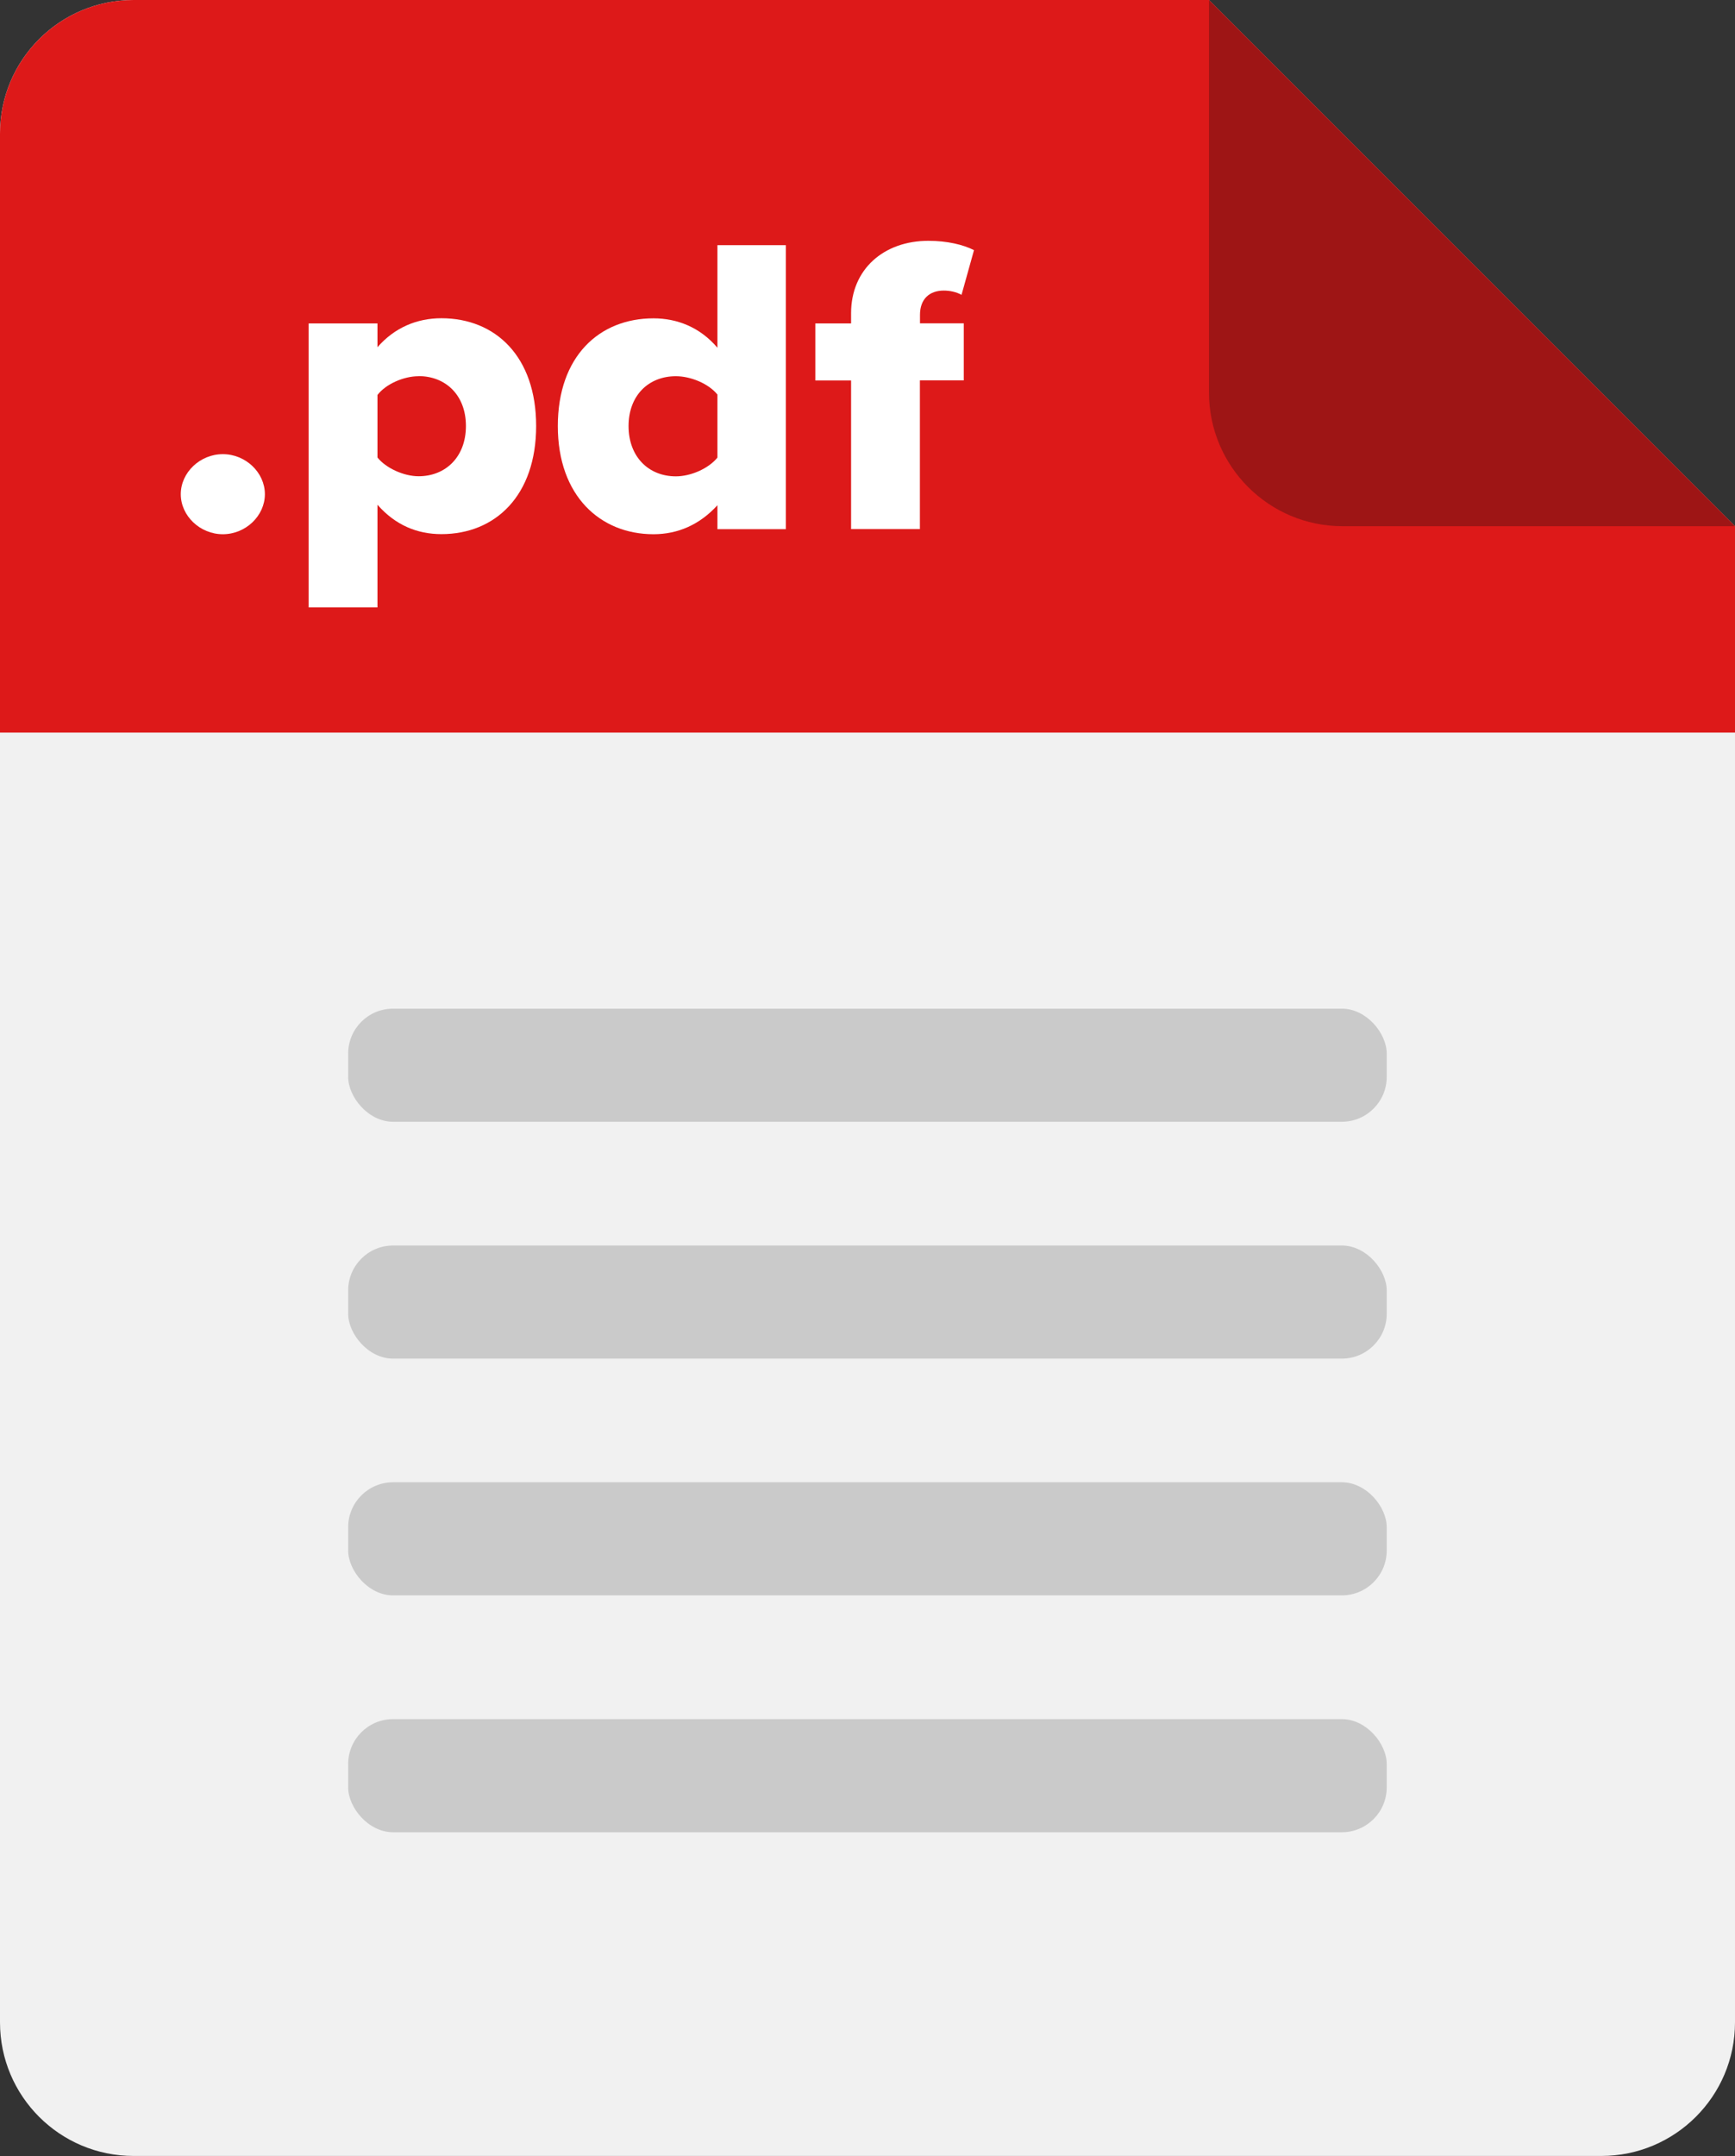
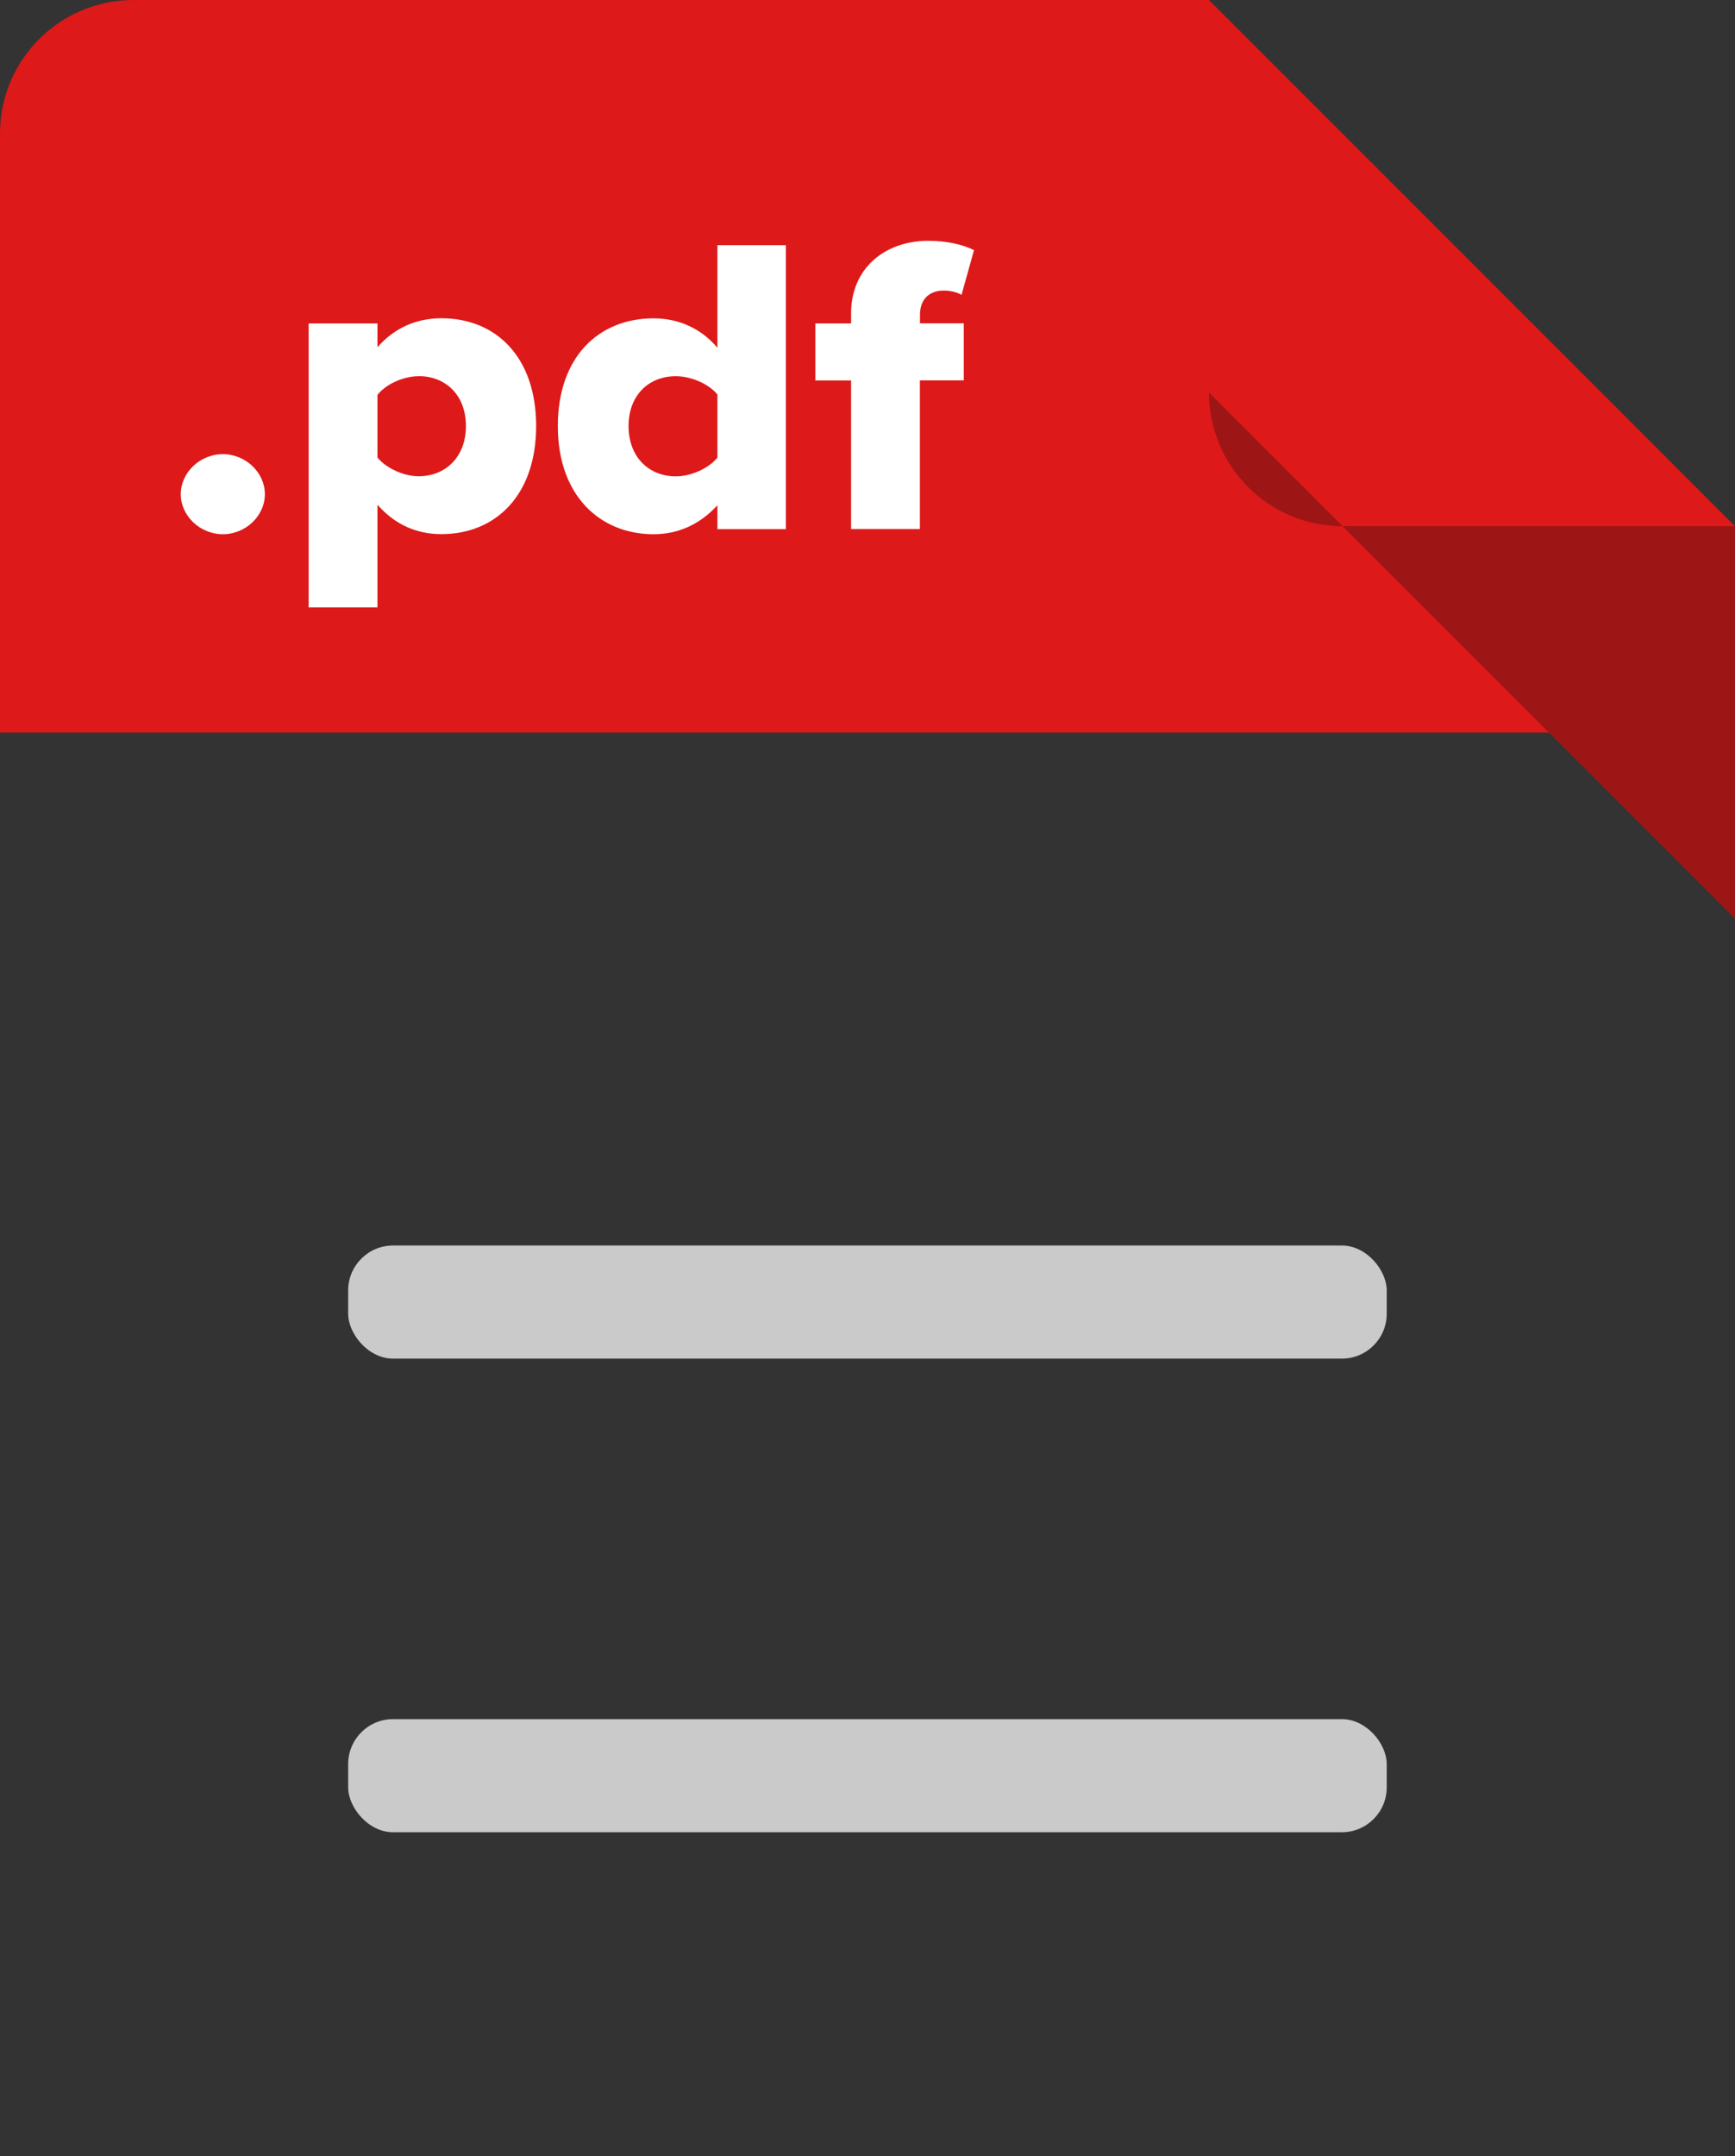
<svg xmlns="http://www.w3.org/2000/svg" id="Layer_2" data-name="Layer 2" viewBox="0 0 171.22 212.73">
  <rect x="0" y="0" width="171.22" height="212.73" fill="#333333" stroke="none" />
  <defs>
    <style>
      .cls-1 {
        fill: #fff;
      }

      .cls-2 {
        fill: #cacaca;
      }

      .cls-3 {
        fill: #9e1515;
      }

      .cls-4 {
        fill: #f1f1f1;
      }

      .cls-5 {
        fill: #dd1919;
      }
    </style>
  </defs>
  <g id="Layer_1-2" data-name="Layer 1">
-     <path class="cls-4" d="m119.31,0H13.18C5.9,0,0,5.9,0,13.18v186.36c0,7.28,5.9,13.18,13.18,13.18h144.85c7.28,0,13.19-5.9,13.19-13.18V51.92L119.31,0Z" />
    <path class="cls-5" d="m171.22,51.92L119.31,0H13.18C5.9,0,0,5.9,0,13.18v59.1h171.22v-20.37Z" />
-     <path class="cls-3" d="m119.31,38.73c0,7.28,5.9,13.19,13.19,13.19h38.73L119.31,0v38.73Z" />
+     <path class="cls-3" d="m119.31,38.73c0,7.28,5.9,13.19,13.19,13.19h38.73v38.73Z" />
    <g>
-       <rect class="cls-2" x="34.36" y="99.52" width="102.49" height="11.16" rx="4.43" ry="4.43" />
      <rect class="cls-2" x="34.36" y="122.89" width="102.49" height="11.16" rx="4.43" ry="4.43" />
-       <rect class="cls-2" x="34.36" y="146.25" width="102.49" height="11.16" rx="4.43" ry="4.43" />
      <rect class="cls-2" x="34.36" y="169.62" width="102.49" height="11.16" rx="4.43" ry="4.43" />
    </g>
    <g>
      <path class="cls-1" d="m21.99,44.81c2.25,0,4.15,1.81,4.15,3.95s-1.9,3.95-4.15,3.95-4.15-1.81-4.15-3.95,1.9-3.95,4.15-3.95Z" />
      <path class="cls-1" d="m37.25,59.93h-6.79v-28.02h6.79v2.35c1.68-1.93,3.88-2.86,6.31-2.86,5.34,0,9.35,3.78,9.35,10.63s-4.01,10.67-9.35,10.67c-2.38,0-4.54-.88-6.31-2.9v10.12Zm4.06-22.81c-1.46,0-3.22.76-4.06,1.85v6.17c.84,1.05,2.6,1.85,4.06,1.85,2.65,0,4.67-1.89,4.67-4.96s-2.03-4.92-4.67-4.92Z" />
      <path class="cls-1" d="m70.8,52.2v-2.35c-1.76,1.93-3.92,2.86-6.31,2.86-5.25,0-9.44-3.78-9.44-10.67s4.1-10.63,9.44-10.63c2.34,0,4.59.88,6.31,2.9v-10.12h6.75v28.02h-6.75Zm0-13.27c-.88-1.09-2.65-1.81-4.1-1.81-2.69,0-4.67,1.89-4.67,4.92s1.98,4.96,4.67,4.96c1.46,0,3.22-.76,4.1-1.85v-6.22Z" />
      <path class="cls-1" d="m90.78,37.54v14.66h-6.79v-14.66h-3.53v-5.63h3.53v-1.01c0-4.33,3.22-7.14,7.63-7.14,1.85,0,3.44.38,4.5.92l-1.23,4.41c-.53-.29-1.15-.42-1.76-.42-1.41,0-2.34.84-2.34,2.39v.84h4.32v5.63h-4.32Z" />
    </g>
  </g>
</svg>